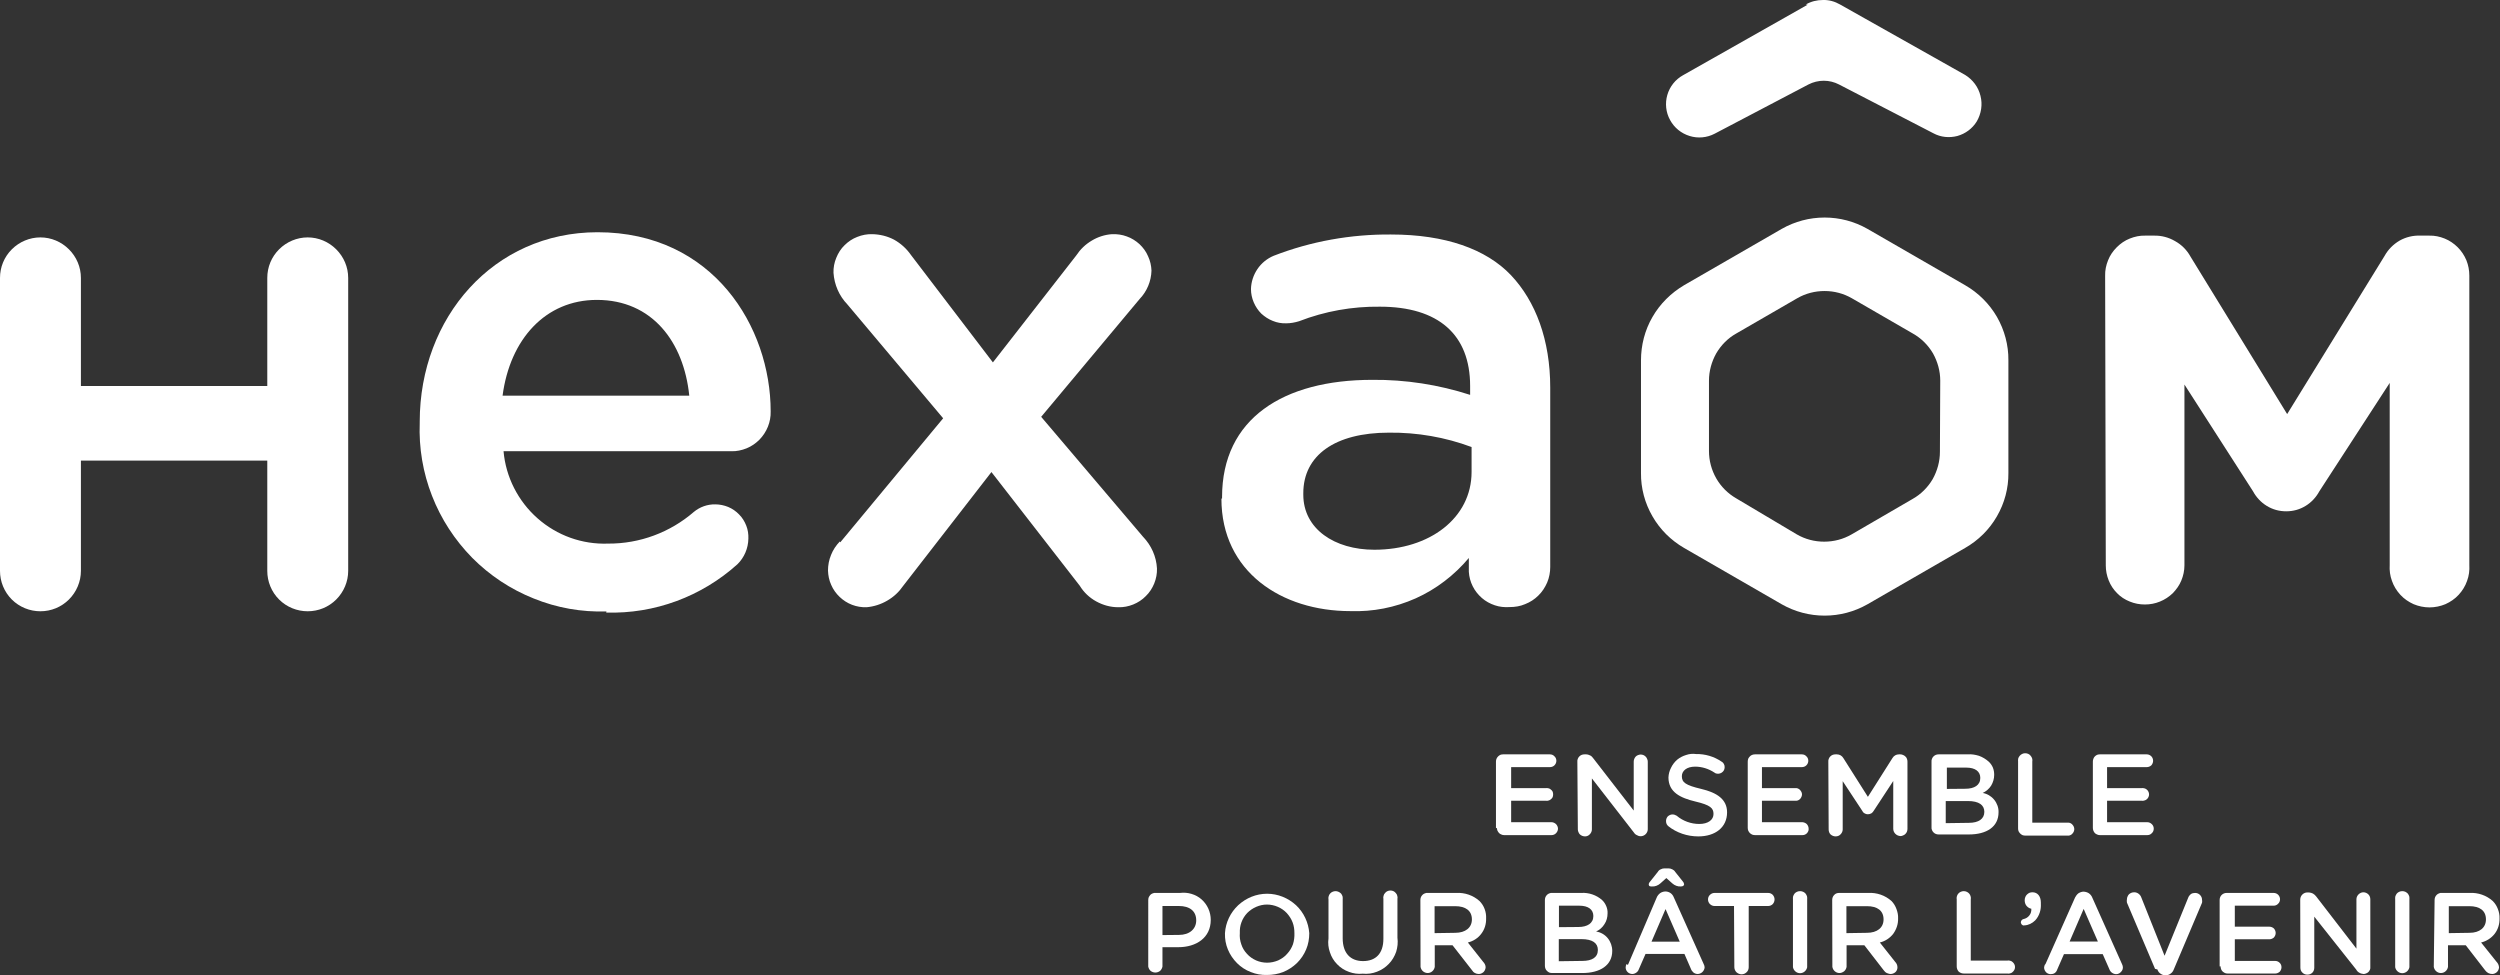
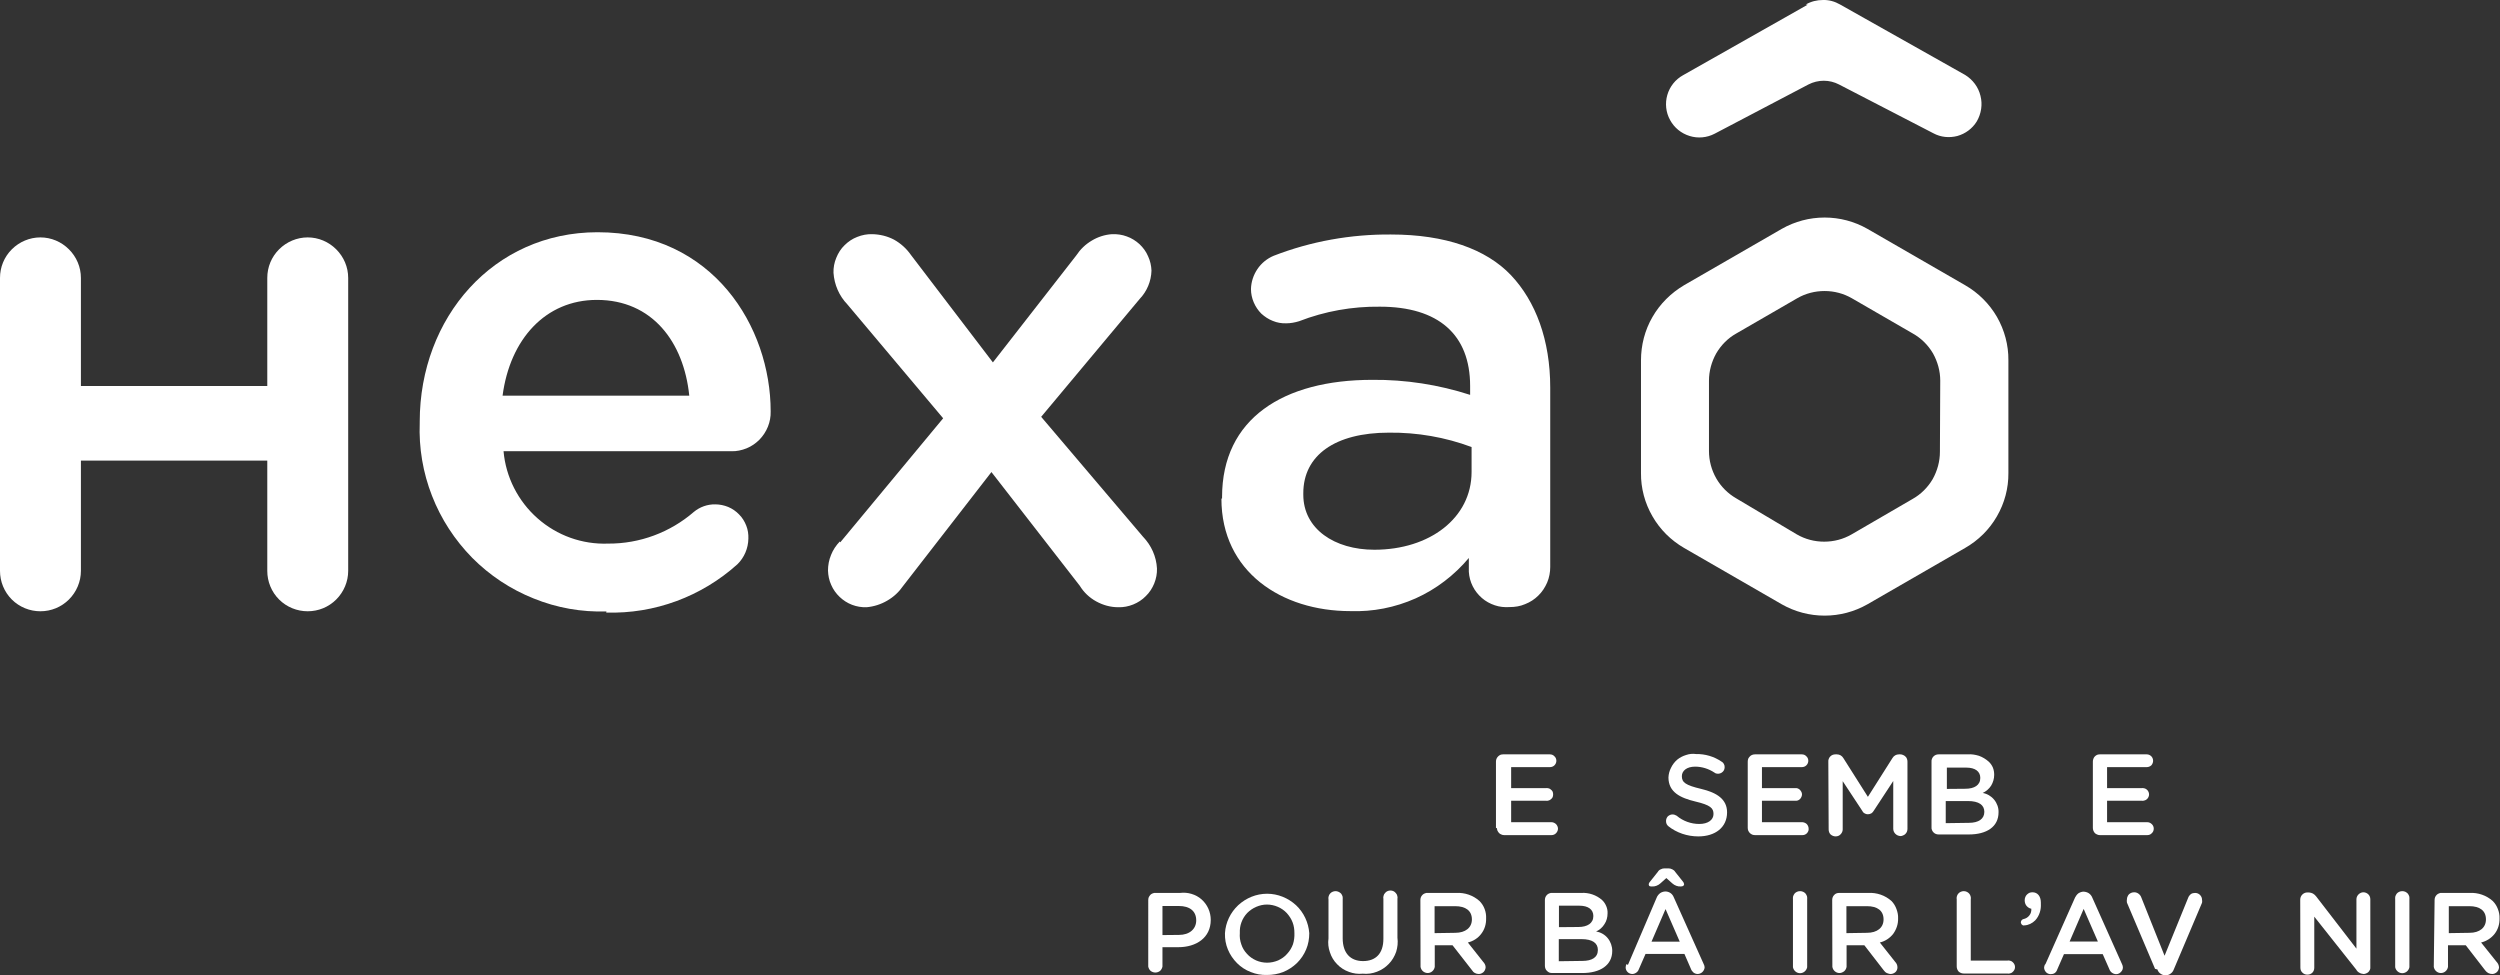
<svg xmlns="http://www.w3.org/2000/svg" version="1.2" viewBox="0 0 1548 604" width="1548" height="604">
  <rect x="0" y="0" width="1548" height="604" fill="#333333" stroke="none" />
  <style>.a{fill:#fff}</style>
  <path fill-rule="evenodd" class="a" d="m756.7 308.6v-0.8c0-48.7 38-72.6 93-72.6 20.6-0.2 41.1 3 60.6 9.3v-5.5c0-31.8-19.6-49.1-55.9-49.1-17.1-0.2-34 2.8-50 9-2.6 0.8-5.3 1.3-8 1.3-2.8 0.1-5.7-0.4-8.3-1.5-2.6-1-5-2.6-7.1-4.5-2-2-3.6-4.4-4.7-7-1.1-2.6-1.7-5.4-1.7-8.2 0.1-4.4 1.5-8.7 4-12.4 2.5-3.7 6-6.5 10-8.2 23.2-9 47.9-13.4 72.7-13.2 33.6 0 58.9 9 74.3 25.2 15.3 16.2 24.3 40.1 24.3 69.6v111.1c0 3.2-0.6 6.5-1.9 9.6-1.3 3-3.1 5.8-5.5 8.1-2.3 2.3-5.1 4.1-8.2 5.3-3 1.3-6.3 1.8-9.6 1.8-3.1 0.2-6.2-0.1-9.1-1.1-3-1-5.7-2.5-8-4.5-2.4-2.1-4.3-4.5-5.7-7.3-1.4-2.8-2.2-5.8-2.4-8.9v-8.6c-9 10.7-20.2 19.3-32.9 25-12.8 5.7-26.6 8.4-40.5 7.9-42.5 0-79.8-24.3-79.8-69.6m154.9-32c-16.4-6.1-33.7-9.1-51.2-8.9-33.3 0-53 14-53 37.5v0.9c0 21.2 19.3 34.1 44 34.1 34.2 0 60.2-19.6 60.2-48.2z" />
-   <path class="a" d="m1303.5 170.7c-0.1-3.3 0.6-6.5 1.8-9.5 1.2-3.1 3.1-5.8 5.4-8.1 2.3-2.3 5-4.2 8.1-5.4 3-1.2 6.2-1.9 9.5-1.8h5.5c4.6-0.1 9.1 1.1 13 3.4 4 2.2 7.3 5.5 9.5 9.5l59.9 97.6 60.3-97.9c2.2-4 5.4-7.2 9.3-9.5 3.9-2.2 8.4-3.3 12.9-3.1h5.5c3.3-0.1 6.5 0.6 9.5 1.8 3 1.2 5.8 3.1 8.1 5.4 2.3 2.3 4.1 5 5.4 8.1 1.2 3 1.8 6.2 1.8 9.5v179.1c0.2 3.4-0.2 6.7-1.4 9.9-1.1 3.2-2.9 6.1-5.2 8.6-2.3 2.5-5.1 4.4-8.2 5.8-3.1 1.3-6.5 2-9.9 2-3.3 0-6.7-0.7-9.8-2-3.1-1.4-5.9-3.3-8.2-5.8-2.3-2.5-4.1-5.4-5.2-8.6-1.2-3.2-1.6-6.5-1.4-9.9v-112.7l-43.5 67c-2 3.7-4.9 6.9-8.5 9.1-3.7 2.3-7.8 3.4-12.1 3.4-4.3 0-8.4-1.1-12.1-3.4-3.6-2.2-6.5-5.4-8.5-9.1l-42.4-66v112c0 3.2-0.7 6.4-1.9 9.3-1.2 3-3.1 5.6-5.3 7.9-2.3 2.2-5 4-8 5.2-2.9 1.2-6.1 1.8-9.3 1.8-3.2 0-6.4-0.6-9.3-1.8-3-1.2-5.7-2.9-7.9-5.2-2.3-2.3-4-4.9-5.2-7.9-1.2-3-1.8-6.1-1.8-9.3z" />
  <path fill-rule="evenodd" class="a" d="m375.5 378.6c-15.4 0.5-30.7-2.2-45-8-14.3-5.7-27.3-14.3-38.1-25.2-10.8-11-19.3-24-24.9-38.4-5.6-14.3-8.2-29.7-7.6-45.1v-0.8c0-64.4 45.6-117.3 110.1-117.3 71.7 0 107.2 58.8 107.2 110.9 0.1 3.3-0.5 6.5-1.7 9.5-1.2 3-3 5.7-5.2 8-2.3 2.3-5 4.2-8 5.4-3 1.2-6.2 1.9-9.4 1.8h-141.1c1.4 16 9 30.9 21 41.5 12.1 10.7 27.7 16.3 43.8 15.7 19.5 0.1 38.3-6.9 53-19.6 3.7-3.1 8.5-4.8 13.3-4.7 2.8 0 5.5 0.6 8 1.6 2.6 1.1 4.9 2.7 6.8 4.7 1.9 1.9 3.4 4.3 4.4 6.9 1 2.5 1.4 5.3 1.3 8-0.1 6-2.5 11.7-6.8 15.9-22.2 20-51.3 30.8-81.2 29.9m51.4-134.3c-3.4-33.3-23-59.3-57.2-59.3-31.8 0-53.8 24.3-58.4 59.3z" />
  <path class="a" d="m520.3 335.8l63.7-76.8-59.3-70.5c-5.1-5.3-8.1-12.2-8.6-19.6-0.1-3.2 0.5-6.3 1.7-9.2 1.2-3 2.9-5.7 5.2-7.9 2.2-2.2 4.9-4 7.8-5.1 3-1.2 6.1-1.8 9.3-1.7 4.7 0.1 9.3 1.2 13.5 3.4 4.1 2.3 7.7 5.5 10.4 9.4l50.8 66.6 51.6-66.2c2.5-3.8 5.7-6.9 9.6-9.2 3.8-2.3 8.1-3.7 12.6-4 3.1-0.1 6.2 0.3 9.1 1.4 2.9 1 5.6 2.7 7.9 4.8 2.2 2.1 4.1 4.6 5.3 7.5 1.3 2.8 2 5.8 2.1 8.9-0.2 6.6-2.8 12.8-7.3 17.5l-61 73 63.1 74.3c5.1 5.3 8.2 12.2 8.6 19.6 0.1 3.2-0.5 6.3-1.7 9.3-1.2 2.9-2.9 5.6-5.2 7.8-2.2 2.3-4.9 4-7.8 5.2-3 1.2-6.1 1.8-9.3 1.7-4.8 0-9.4-1.3-13.6-3.6-4.2-2.3-7.7-5.6-10.2-9.7l-54.7-70.4-54.6 70.4c-2.6 3.8-5.9 6.9-9.9 9.2-3.9 2.3-8.3 3.7-12.8 4.1-3.1 0.1-6.1-0.4-9-1.5-2.9-1.1-5.5-2.8-7.7-4.9-2.2-2.1-4-4.6-5.2-7.4-1.3-2.8-1.9-5.9-2-8.9 0-3.3 0.6-6.6 1.9-9.7 1.2-3.1 3.1-5.9 5.4-8.3" />
  <path class="a" d="m0 172.1c0-6.7 2.6-13 7.3-17.7 4.7-4.7 11.1-7.4 17.7-7.4 6.7 0 13 2.7 17.7 7.4 4.7 4.7 7.4 11 7.4 17.7v66.9h115.4v-66.9c0-6.7 2.6-13 7.3-17.7 4.7-4.7 11.1-7.4 17.7-7.4 6.7 0 13 2.7 17.7 7.4 4.7 4.7 7.4 11 7.4 17.7v181.4c0 6.6-2.7 13-7.4 17.7-4.7 4.7-11 7.3-17.7 7.3-6.6 0-13-2.6-17.7-7.3-4.7-4.7-7.3-11.1-7.3-17.7v-68.3h-115.4v68.3c0 6.6-2.7 13-7.4 17.7-4.7 4.7-11 7.3-17.7 7.3-6.6 0-13-2.6-17.7-7.3-4.7-4.7-7.3-11.1-7.3-17.7z" />
  <path fill-rule="evenodd" class="a" d="m1236.5 196.2c4.7 8.2 7.2 17.5 7.1 26.9v69.8c0.1 9.4-2.4 18.7-7.1 26.8-4.7 8.2-11.5 14.9-19.7 19.6l-60.5 34.9c-8.1 4.6-17.2 7-26.5 7-9.3 0-18.4-2.4-26.5-7l-60.5-34.9c-8.1-4.7-14.9-11.4-19.6-19.6-4.7-8.1-7.2-17.4-7.1-26.8v-69.8c0-9.4 2.4-18.7 7.1-26.8 4.7-8.2 11.5-14.9 19.6-19.7l60.5-34.9c8.1-4.6 17.2-7 26.5-7 9.3 0 18.4 2.4 26.5 7l60.5 34.9c8.2 4.7 15 11.5 19.7 19.6zm-35.1 39.5c0-5.9-1.6-11.7-4.5-16.9-3-5.1-7.3-9.4-12.5-12.3l-37.7-21.8c-5.2-3-11-4.5-16.9-4.5-6 0-11.8 1.5-17 4.5l-37.7 21.8c-5.2 2.9-9.4 7.2-12.4 12.3-2.9 5.2-4.5 11-4.5 16.9v43.6c0 6 1.6 11.8 4.5 16.9 3 5.2 7.2 9.4 12.4 12.4l37.5 22.3c5.2 3 11 4.5 16.9 4.5 6 0 11.8-1.5 17-4.5l37.7-21.9c5.2-2.9 9.5-7.2 12.5-12.3 2.9-5.2 4.5-11 4.5-16.9z" />
  <path class="a" d="m1119.3 2.9l-77.2 43.7c-4.7 2.6-8.2 7-9.7 12.2-1.5 5.2-0.9 10.8 1.7 15.5 2.6 4.8 6.9 8.3 12.1 9.9 5.1 1.6 10.7 1.1 15.5-1.4l58.1-30.5c2.9-1.5 6.2-2.3 9.5-2.3 3.3 0 6.5 0.8 9.4 2.3l58.4 30.2c4.6 2.5 9.9 3 14.9 1.7 5-1.4 9.3-4.6 12-9 2.8-4.8 3.7-10.5 2.3-15.9-1.3-5.4-4.8-10-9.5-12.9l-77.4-43.6c-3.3-1.9-6.9-2.9-10.6-2.8-3.8 0-7.4 0.9-10.7 2.8" />
  <path class="a" d="m926.3 512.9v-41.3q0-0.9 0.3-1.7 0.4-0.9 1-1.5 0.6-0.6 1.4-1 0.8-0.3 1.7-0.3h29c1.1 0 2.1 0.4 2.8 1.2 0.8 0.7 1.2 1.7 1.2 2.8 0 1-0.4 2-1.2 2.8-0.7 0.7-1.7 1.1-2.8 1.1h-24v13h21.4q0.9-0.1 1.7 0.1 0.9 0.2 1.5 0.8 0.7 0.5 1.1 1.3 0.3 0.8 0.3 1.7 0 0.9-0.3 1.7-0.4 0.8-1.1 1.3-0.6 0.6-1.5 0.8-0.8 0.3-1.7 0.1h-21.4v13.3h25c1 0 2.1 0.5 2.8 1.2 0.7 0.7 1.2 1.8 1.2 2.8 0 1.1-0.5 2.1-1.2 2.8-0.7 0.8-1.8 1.2-2.8 1.2h-29.4q-0.9 0-1.7-0.4-0.8-0.3-1.4-0.9-0.6-0.7-1-1.5-0.3-0.8-0.3-1.7" />
-   <path class="a" d="m976.7 471.6q-0.1-0.9 0.3-1.8 0.3-0.8 0.9-1.4 0.7-0.7 1.5-1 0.8-0.3 1.7-0.3h1c0.9 0 1.8 0.3 2.6 0.7 0.8 0.4 1.4 1.1 1.9 1.8l25 32.3v-30.3c0-1.2 0.5-2.3 1.2-3.1 0.8-0.8 1.9-1.2 3-1.3q0.9 0 1.7 0.3 0.8 0.3 1.5 1 0.6 0.6 0.9 1.4 0.4 0.8 0.4 1.7v41.9c0 1.1-0.5 2.2-1.3 3-0.8 0.8-1.9 1.3-3.1 1.3-0.9 0-1.8-0.3-2.6-0.8-0.8-0.4-1.4-1.1-1.9-1.9l-25.7-33.1v31.6c0 1.1-0.5 2.2-1.3 3-0.7 0.8-1.8 1.3-2.9 1.3q-0.9 0-1.7-0.3-0.8-0.3-1.5-0.9-0.6-0.6-0.9-1.4-0.4-0.8-0.4-1.7z" />
  <path class="a" d="m1033.2 511.7q-0.8-0.6-1.2-1.4-0.4-0.9-0.4-1.9c0-1.1 0.4-2.1 1.1-2.9 0.8-0.7 1.8-1.2 2.9-1.2 0.9 0 1.8 0.3 2.6 0.8 3.9 3.3 8.9 5.1 14 5.1 5.4 0 8.8-2.5 8.8-6.2 0-3.6-1.9-5.5-11.2-7.7-9.2-2.2-16.7-5.7-16.7-14.9 0.1-2.1 0.6-4.1 1.6-6 0.9-1.9 2.2-3.6 3.8-5 1.6-1.3 3.5-2.3 5.5-2.9 2-0.7 4.1-0.9 6.2-0.6 5.6-0.1 11.1 1.5 15.8 4.7 0.6 0.3 1.1 0.8 1.4 1.4 0.4 0.7 0.5 1.3 0.5 2 0 1.1-0.4 2.2-1.2 2.9-0.8 0.8-1.9 1.2-3 1.2-0.7 0-1.5-0.2-2.1-0.7-3.6-2.4-7.8-3.7-12-3.7-5.2 0-8.2 2.6-8.2 5.9 0 3.9 2.3 5.6 12 7.9 9.7 2.3 16 6.4 16 14.5 0 9.3-7.3 14.9-17.8 14.9-6.8 0-13.4-2.2-18.7-6.4" />
  <path class="a" d="m1082.2 512.9v-41.3q0-0.9 0.3-1.8 0.4-0.8 1-1.4 0.6-0.7 1.5-1 0.8-0.3 1.7-0.3h29c1.1 0 2.1 0.4 2.8 1.2 0.8 0.7 1.2 1.7 1.2 2.8 0 1-0.4 2-1.2 2.8-0.7 0.7-1.7 1.1-2.8 1.1h-24.7v13h21.5c0.9 0.2 1.7 0.6 2.3 1.4 0.6 0.7 1 1.6 1 2.5 0 0.9-0.4 1.8-1 2.6-0.6 0.7-1.4 1.2-2.3 1.3h-21.5v13.3h25.1c1 0.1 2 0.5 2.7 1.2 0.7 0.8 1.1 1.8 1.1 2.8q0.1 0.8-0.2 1.5-0.3 0.7-0.8 1.3-0.6 0.6-1.3 0.9-0.7 0.3-1.5 0.3h-29.4q-0.9 0-1.7-0.3-0.9-0.4-1.5-1-0.6-0.6-1-1.5-0.3-0.8-0.3-1.7" />
  <path class="a" d="m1132.1 471.6q-0.1-0.9 0.3-1.8 0.3-0.8 0.9-1.4 0.7-0.7 1.5-1 0.8-0.3 1.7-0.3h0.9c0.8 0 1.6 0.2 2.3 0.6 0.7 0.4 1.3 1 1.7 1.7l15.2 24 15.2-24c0.4-0.7 1-1.3 1.7-1.7 0.7-0.4 1.5-0.6 2.3-0.6h0.9q0.9 0 1.7 0.4 0.8 0.3 1.4 0.9 0.7 0.6 1 1.5 0.3 0.8 0.3 1.7v41.6q0 0.9-0.3 1.7-0.3 0.8-1 1.5-0.6 0.6-1.4 0.9-0.8 0.4-1.7 0.4c-1.1-0.1-2.2-0.5-3.1-1.4-0.8-0.8-1.3-1.9-1.3-3.1v-29.6l-12 18.3c-0.4 0.7-0.9 1.3-1.5 1.7-0.7 0.4-1.5 0.6-2.2 0.6-0.8 0-1.5-0.2-2.1-0.6-0.7-0.4-1.2-1-1.5-1.7l-12-18.2v29.9c0 1.1-0.5 2.2-1.3 3-0.8 0.9-1.9 1.3-3.1 1.3q-0.8 0-1.6-0.3-0.8-0.3-1.5-0.9-0.6-0.6-0.9-1.4-0.3-0.8-0.3-1.7z" />
  <path fill-rule="evenodd" class="a" d="m1196 471.6q-0.1-0.9 0.3-1.8 0.3-0.8 0.9-1.4 0.7-0.7 1.5-1 0.8-0.3 1.7-0.3h18c2.4-0.2 4.7 0.2 7 0.9 2.2 0.8 4.2 2 6 3.6 1.1 1 2 2.3 2.6 3.7 0.6 1.5 0.8 3 0.8 4.5 0 2.4-0.7 4.7-1.9 6.7-1.3 2-3.1 3.5-5.2 4.5 2.8 0.5 5.3 2 7.1 4.2 1.8 2.2 2.8 5 2.7 7.8 0 8.9-7.3 13.7-18.4 13.7h-18.7q-0.9 0-1.7-0.3-0.8-0.3-1.5-1-0.6-0.6-0.9-1.4-0.4-0.8-0.3-1.7zm20.9 16.8c5.6 0 9.3-2.2 9.3-6.7 0-4-3.1-6.4-8.7-6.4h-12v13.2zm2.2 21.1c6 0 9.6-2.4 9.6-6.8 0-4.2-3.3-6.7-10.2-6.7h-13.7v13.7z" />
-   <path class="a" d="m1249.6 471.6q-0.1-1 0.1-2 0.3-0.9 0.9-1.6 0.7-0.8 1.6-1.2 0.8-0.4 1.8-0.4 1 0 1.9 0.4 0.9 0.4 1.5 1.2 0.6 0.7 0.9 1.6 0.3 1 0.1 2v37.8h22.6c0.9 0.1 1.8 0.6 2.4 1.4 0.6 0.7 1 1.6 1 2.6 0 1-0.4 1.9-1 2.6-0.6 0.8-1.5 1.3-2.4 1.4h-27q-0.9 0-1.7-0.3-0.8-0.4-1.4-1-0.6-0.6-1-1.4-0.3-0.8-0.3-1.7z" />
  <path class="a" d="m1295.9 512.9v-41.3q0-0.9 0.3-1.7 0.3-0.9 0.9-1.5 0.6-0.6 1.4-1 0.8-0.3 1.7-0.3h29.1c1 0 2 0.4 2.8 1.2 0.7 0.7 1.1 1.7 1.1 2.8 0 1-0.4 2-1.1 2.8-0.8 0.7-1.8 1.1-2.8 1.1h-24.6v13h21.3q0.9-0.1 1.7 0.1 0.9 0.2 1.6 0.8 0.6 0.5 1 1.3 0.4 0.8 0.4 1.7 0 0.9-0.4 1.7-0.4 0.8-1 1.3-0.7 0.6-1.6 0.8-0.8 0.3-1.7 0.1h-21.3v13.3h24.9c1.1 0 2.1 0.5 2.8 1.2 0.8 0.7 1.2 1.8 1.2 2.8 0 1.1-0.4 2.1-1.2 2.8-0.7 0.8-1.7 1.2-2.8 1.2h-29.4q-0.9 0-1.7-0.4-0.8-0.3-1.4-0.9-0.6-0.7-0.9-1.5-0.3-0.8-0.3-1.7" />
  <path fill-rule="evenodd" class="a" d="m711 557.3q0-0.9 0.3-1.7 0.4-0.8 1-1.5 0.6-0.6 1.4-0.9 0.9-0.4 1.8-0.3h15.2c2.4-0.3 4.8-0.1 7.1 0.6 2.3 0.7 4.4 1.8 6.2 3.4 1.8 1.6 3.2 3.5 4.2 5.7 1 2.2 1.5 4.6 1.5 7 0 11.1-9 16.9-20.1 16.9h-9.8v12c-0.2 1-0.7 2-1.5 2.7-0.8 0.6-1.8 1-2.9 1-1.1 0-2.1-0.4-2.9-1-0.8-0.7-1.3-1.7-1.5-2.7zm19 21.6c6.6 0 10.7-3.7 10.7-9 0-5.9-4.2-8.9-10.7-8.9h-10.2v18z" />
  <path fill-rule="evenodd" class="a" d="m758.5 577.8c0.4-6.6 3.4-12.8 8.2-17.3 4.9-4.5 11.2-7.1 17.9-7.1 6.6 0 13 2.6 17.9 7.1 4.8 4.5 7.7 10.7 8.2 17.3 0 3.5-0.6 6.9-1.9 10-1.3 3.2-3.3 6.1-5.7 8.5-2.5 2.4-5.4 4.3-8.6 5.6-3.1 1.2-6.6 1.8-10 1.8-3.4 0.1-6.8-0.5-10-1.8-3.2-1.2-6.1-3.1-8.5-5.5-2.4-2.4-4.4-5.3-5.7-8.5-1.3-3.1-1.9-6.5-1.8-9.9m43-0.2q0 0.1 0 0.1 0 0 0 0.1zm-1.1-6.6c-0.8-2.2-2.1-4.1-3.6-5.8-1.6-1.7-3.5-3-5.6-3.9-2.1-0.9-4.4-1.4-6.7-1.4-2.3 0-4.5 0.5-6.6 1.4-2.1 0.9-4 2.2-5.6 3.8-1.6 1.7-2.8 3.6-3.6 5.8-0.8 2.1-1.1 4.4-1 6.7-0.2 2.3 0.1 4.6 0.9 6.9 0.7 2.2 1.9 4.2 3.5 5.9 1.6 1.8 3.5 3.1 5.7 4.1 2.1 0.9 4.4 1.4 6.8 1.4 2.3 0 4.6-0.5 6.8-1.4 2.1-1 4.1-2.3 5.6-4.1 1.6-1.7 2.8-3.7 3.6-5.9 0.7-2.2 1-4.6 0.9-6.9 0-2.3-0.3-4.5-1.1-6.6z" />
  <path class="a" d="m822.6 581.7v-24.8q-0.2-0.9 0.1-1.9 0.2-0.9 0.9-1.7 0.6-0.7 1.5-1.1 0.9-0.4 1.9-0.4 0.9 0 1.8 0.4 0.9 0.4 1.6 1.1 0.6 0.8 0.9 1.7 0.2 1 0.1 1.9v24.1c0 9.2 4.8 14.1 12.6 14.1 7.8 0 12.6-4.6 12.6-13.8v-24.7q-0.2-1 0.1-1.9 0.2-1 0.9-1.7 0.6-0.8 1.5-1.2 0.9-0.4 1.9-0.4 0.9 0 1.8 0.4 0.9 0.4 1.5 1.2 0.7 0.7 0.9 1.7 0.3 0.9 0.1 1.9v24c0.4 3 0.1 5.9-0.8 8.8-1 2.8-2.5 5.4-4.6 7.5-2 2.1-4.6 3.8-7.3 4.8-2.8 1.1-5.8 1.5-8.8 1.2-2.9 0.3-5.8-0.1-8.5-1.1-2.8-1-5.3-2.6-7.3-4.7-2.1-2.1-3.6-4.6-4.5-7.4-1-2.8-1.3-5.7-0.9-8.6" />
  <path fill-rule="evenodd" class="a" d="m879.5 557.3q0-0.9 0.3-1.7 0.3-0.8 1-1.5 0.6-0.6 1.4-0.9 0.9-0.4 1.8-0.3h17.7c5.3-0.3 10.5 1.5 14.4 5 1.4 1.4 2.5 3.1 3.2 5 0.7 1.9 1 3.8 0.9 5.8 0.1 3.4-0.9 6.8-3 9.5-2 2.7-5 4.6-8.3 5.4l9.5 12q0.7 0.7 1.1 1.6 0.4 0.8 0.4 1.8c-0.1 1.1-0.5 2.1-1.3 2.9-0.8 0.7-1.8 1.2-2.9 1.2-0.9 0-1.7-0.2-2.4-0.6-0.8-0.4-1.4-1-1.8-1.7l-12.1-15.5h-11v13.4c-0.2 1.1-0.7 2-1.5 2.7-0.8 0.7-1.8 1.1-2.9 1.1-1 0-2.1-0.4-2.9-1.1-0.8-0.7-1.3-1.6-1.5-2.7zm21.6 20.3c6.3 0 10.3-3.2 10.3-8.3 0-5.4-3.9-8.2-10.4-8.2h-12.7v16.7z" />
  <path fill-rule="evenodd" class="a" d="m956.6 557.3q0-0.9 0.3-1.7 0.3-0.8 1-1.5 0.6-0.6 1.4-0.9 0.9-0.4 1.8-0.3h18c4.7-0.3 9.4 1.3 12.9 4.4 1.2 1.1 2 2.4 2.6 3.8 0.6 1.4 0.9 3 0.8 4.5 0 2.3-0.6 4.7-1.9 6.6-1.2 2-3 3.6-5.2 4.6 2.8 0.4 5.4 1.9 7.2 4.1 1.8 2.2 2.8 5 2.8 7.9 0 8.9-7.5 13.7-18.5 13.7h-18.7q-0.9 0-1.8-0.3-0.8-0.4-1.4-1-0.7-0.6-1-1.5-0.3-0.8-0.3-1.7zm20.7 16.7c5.6 0 9.3-2.3 9.3-6.8 0-4-3.1-6.4-8.7-6.4h-12.6v13.3zm2.5 21c6 0 9.6-2.2 9.6-6.8 0-4.2-3.3-6.7-10.2-6.7h-14v13.7z" />
  <path fill-rule="evenodd" class="a" d="m1008 597.5l17.9-41.9c0.4-1 1.2-1.9 2.1-2.6 0.9-0.6 2.1-1 3.2-1 1.1 0 2.2 0.3 3.2 1 0.9 0.6 1.6 1.6 2 2.6l18.5 41.3q0.5 0.9 0.6 2 0 0.8-0.4 1.6-0.3 0.7-0.9 1.3-0.6 0.6-1.3 0.9-0.8 0.4-1.7 0.4c-0.9 0-1.8-0.3-2.6-0.9-0.7-0.6-1.3-1.4-1.6-2.3l-4-9.2h-24.1l-4.2 9.6c-0.3 0.8-0.8 1.5-1.6 2-0.7 0.5-1.6 0.8-2.4 0.8-1.1 0-2.2-0.5-2.9-1.2-0.8-0.8-1.2-1.8-1.2-2.9q0-1.1 0.6-2.1m20.9-49.9q-1.1 1-2.5 1.5-1.3 0.5-2.8 0.4c-1 0-1.9 0-1.9-1.4 0.1-0.7 0.5-1.3 0.9-1.7l4.7-5.9c0.4-0.7 1-1.3 1.8-1.6 0.7-0.4 1.5-0.6 2.3-0.6h2.5c0.8 0 1.7 0.2 2.4 0.6 0.7 0.3 1.4 0.9 1.8 1.6l4.7 5.9c0.4 0.4 0.7 1 0.8 1.7 0 0.9-0.8 1.4-2 1.4q-1.5 0.1-2.8-0.4-1.4-0.5-2.5-1.5l-3.7-3.3zm12 36.1l-8.8-20.2-8.7 20.2z" />
-   <path class="a" d="m1073.7 561h-12c-1.1 0-2.1-0.4-2.9-1.2-0.8-0.7-1.2-1.8-1.2-2.9 0-1 0.4-2.1 1.2-2.8 0.8-0.8 1.8-1.2 2.9-1.2h33.1c1.1 0 2.1 0.4 2.9 1.2 0.7 0.8 1.1 1.8 1.1 2.8 0 1.1-0.4 2.1-1.1 2.9-0.8 0.8-1.8 1.2-2.9 1.2h-12v37.9c0 1.1-0.4 2.3-1.3 3.1-0.8 0.8-1.9 1.3-3.1 1.3-1.2 0-2.3-0.5-3.2-1.3-0.8-0.8-1.3-2-1.3-3.1z" />
  <path class="a" d="m1110.2 556.9q-0.1-0.9 0.1-1.9 0.3-0.9 0.9-1.7 0.6-0.7 1.5-1.1 0.9-0.4 1.9-0.4 1 0 1.9 0.4 0.9 0.4 1.5 1.1 0.6 0.8 0.9 1.7 0.2 1 0.1 1.9v42c-0.2 1-0.7 1.9-1.5 2.6-0.8 0.7-1.8 1.1-2.9 1.1-1.1 0-2.1-0.4-2.9-1.1-0.8-0.7-1.3-1.6-1.5-2.6z" />
  <path fill-rule="evenodd" class="a" d="m1134.5 557.3q0-0.9 0.3-1.7 0.3-0.8 0.9-1.4 0.6-0.7 1.4-1 0.8-0.3 1.7-0.3h18c5.3-0.3 10.5 1.5 14.4 5 1.4 1.4 2.4 3.1 3.1 5 0.7 1.9 1.1 3.8 1 5.8 0.1 3.4-1 6.7-3 9.5-2.1 2.7-5 4.6-8.3 5.4l9.5 12c0.9 0.9 1.4 2.1 1.4 3.4 0 1.1-0.4 2.1-1.2 2.9-0.8 0.7-1.9 1.2-3 1.2-0.8 0-1.6-0.3-2.4-0.6-0.8-0.4-1.4-1-1.9-1.7l-12-15.5h-11v13.4c-0.2 1.1-0.7 2-1.5 2.7-0.9 0.7-1.9 1.1-2.9 1.1-1.1 0-2.1-0.4-2.9-1.1-0.8-0.7-1.3-1.6-1.5-2.7zm21.5 20.3c6.4 0 10.3-3.2 10.3-8.3 0-5.4-3.8-8.2-10.3-8.2h-12.7v16.7z" />
  <path class="a" d="m1211.6 556.9q-0.2-0.9 0.1-1.9 0.2-0.9 0.9-1.7 0.6-0.7 1.5-1.1 0.9-0.4 1.9-0.4 0.9 0 1.8 0.4 0.9 0.4 1.5 1.1 0.7 0.8 0.9 1.7 0.3 1 0.1 1.9v37.9h22.6q0.9-0.2 1.8 0.1 0.9 0.2 1.5 0.8 0.7 0.6 1.1 1.4 0.4 0.8 0.4 1.7 0 0.9-0.4 1.7-0.4 0.8-1.1 1.4-0.6 0.6-1.5 0.8-0.9 0.3-1.8 0.1h-26.9q-0.9 0-1.7-0.3-0.8-0.3-1.5-0.9-0.6-0.7-0.9-1.5-0.3-0.8-0.3-1.7z" />
  <path class="a" d="m1252.9 569.1c1.5-0.3 2.8-1.1 3.7-2.3 0.9-1.1 1.3-2.6 1.2-4.1-1.1-0.2-2.1-0.8-2.9-1.7-0.7-0.8-1.1-1.9-1.2-3.1v-0.6q0-1 0.4-1.9 0.3-0.8 1-1.5 0.7-0.7 1.6-1.1 0.9-0.3 1.8-0.3c3.2 0 5.2 2.5 5.2 6.4v0.7c0.1 1.9-0.1 3.7-0.7 5.5-0.6 1.8-1.5 3.4-2.8 4.8-1.8 1.8-4.2 3-6.7 3.1q-0.4 0.1-0.9 0-0.4-0.2-0.7-0.5-0.3-0.3-0.4-0.7-0.2-0.4-0.2-0.8c0.1-0.4 0.2-0.9 0.5-1.2q0.4-0.5 1.1-0.7z" />
  <path fill-rule="evenodd" class="a" d="m1266.5 597.1l18.4-41.4c0.5-1 1.2-1.9 2.1-2.6 1-0.6 2.1-1 3.2-1 1.2 0.1 2.3 0.4 3.2 1 1 0.7 1.7 1.6 2.1 2.6l18.5 41.4c0.3 0.6 0.5 1.3 0.5 2 0 0.7-0.2 1.4-0.6 2-0.4 0.6-0.9 1.1-1.5 1.5-0.6 0.4-1.3 0.6-2 0.6-0.9 0-1.9-0.3-2.7-0.9-0.7-0.5-1.3-1.3-1.6-2.2l-4.1-9.3h-24l-4.2 9.6c-0.3 0.9-0.8 1.6-1.5 2.1-0.7 0.5-1.6 0.7-2.5 0.7-1.1 0-2.1-0.4-2.9-1.2-0.7-0.8-1.2-1.8-1.2-2.9q0.1-1.1 0.6-2m32.7-14.1l-8.8-20.2-8.7 20.2z" />
  <path class="a" d="m1334.4 599.9l-17.4-41q-0.2-1.1 0-2.1 0-0.9 0.4-1.7 0.3-0.8 0.9-1.4 0.7-0.6 1.5-0.9 0.8-0.3 1.7-0.3c1 0 1.9 0.3 2.7 0.9 0.8 0.6 1.4 1.4 1.7 2.3l14.4 36.1 14.7-36.1c0.3-0.8 0.9-1.5 1.6-2.1 0.8-0.5 1.7-0.7 2.6-0.7 1.1 0 2.2 0.4 3 1.2 0.8 0.8 1.3 1.8 1.3 3q0.2 0.9 0 1.9l-17.5 41.3c-0.4 1.1-1.1 2-2 2.6-0.9 0.7-2 1-3.1 1-1.1 0-2.2-0.3-3.1-1-0.9-0.6-1.6-1.5-1.9-2.6" />
-   <path class="a" d="m1374.4 598.4v-41.1q0-0.9 0.3-1.7 0.3-0.8 0.9-1.4 0.7-0.7 1.5-1 0.8-0.3 1.6-0.3h29.1c1.1 0 2.1 0.4 2.8 1.1 0.8 0.8 1.2 1.8 1.2 2.8 0 1.1-0.4 2.1-1.2 2.8-0.7 0.8-1.7 1.2-2.8 1.2h-24v13h21.4c1 0 2 0.4 2.8 1.1 0.7 0.8 1.1 1.8 1.1 2.8q0 0.8-0.3 1.5-0.3 0.7-0.8 1.3-0.6 0.5-1.3 0.8-0.8 0.3-1.5 0.3h-21.4v13.4h25c1 0 2 0.4 2.7 1.1 0.8 0.7 1.2 1.7 1.2 2.8 0 1-0.4 2-1.1 2.8-0.8 0.7-1.8 1.1-2.8 1.1h-29.5q-0.8 0-1.6-0.3-0.8-0.4-1.5-1-0.6-0.6-0.9-1.4-0.3-0.8-0.3-1.7" />
  <path class="a" d="m1424.3 557.1c0-1.2 0.4-2.3 1.3-3.2 0.8-0.8 1.9-1.3 3.1-1.3h1c0.9 0.1 1.8 0.3 2.5 0.7 0.8 0.5 1.5 1.1 2 1.8l24.9 32.3v-30.6c0-1.1 0.5-2.2 1.3-3 0.8-0.8 1.9-1.3 3-1.3 1.2 0 2.3 0.5 3.1 1.3 0.8 0.8 1.2 1.9 1.2 3v41.9q0.1 0.9-0.2 1.7-0.4 0.8-0.9 1.4-0.6 0.6-1.4 0.9-0.8 0.4-1.7 0.4c-0.9-0.1-1.8-0.3-2.6-0.8-0.8-0.4-1.5-1.1-1.9-1.9l-26-32.8v31.6c0 1.2-0.4 2.3-1.2 3.1-0.8 0.8-1.9 1.2-3.1 1.2-1.1 0-2.2-0.4-3-1.2-0.9-0.8-1.3-1.9-1.3-3.1z" />
  <path class="a" d="m1483.1 556.9q-0.1-0.9 0.1-1.9 0.3-0.9 0.9-1.7 0.6-0.7 1.5-1.1 0.9-0.4 1.9-0.4 1 0 1.9 0.4 0.8 0.4 1.5 1.1 0.6 0.8 0.9 1.7 0.2 1 0.1 1.9v42c-0.2 1-0.7 1.9-1.5 2.6-0.8 0.7-1.9 1.1-2.9 1.1-1.1 0-2.1-0.4-2.9-1.1-0.8-0.7-1.3-1.6-1.5-2.6z" />
  <path fill-rule="evenodd" class="a" d="m1507.5 557.3q0-0.9 0.3-1.7 0.3-0.8 1-1.5 0.6-0.6 1.4-0.9 0.8-0.4 1.7-0.3h17.2c5.3-0.3 10.5 1.5 14.4 5 1.4 1.4 2.5 3.1 3.2 5 0.7 1.8 1.1 3.8 1 5.8 0.1 3.4-0.9 6.8-3 9.5-2.1 2.7-5.1 4.6-8.4 5.4l9.6 12c0.9 0.9 1.4 2.1 1.5 3.4-0.1 1.1-0.5 2.1-1.3 2.9-0.8 0.7-1.8 1.2-2.9 1.2-0.9 0-1.7-0.2-2.5-0.6-0.7-0.4-1.4-1-1.9-1.7l-12-15.5h-11v13.4c-0.2 1.1-0.7 2-1.5 2.7-0.8 0.7-1.8 1.1-2.9 1.1-1.1 0-2.1-0.4-2.9-1.1-0.8-0.7-1.3-1.6-1.5-2.7zm21.6 20.3c6.3 0 10.2-3.2 10.2-8.3 0-5.4-3.8-8.2-10.3-8.2h-12.7v16.7z" />
</svg>